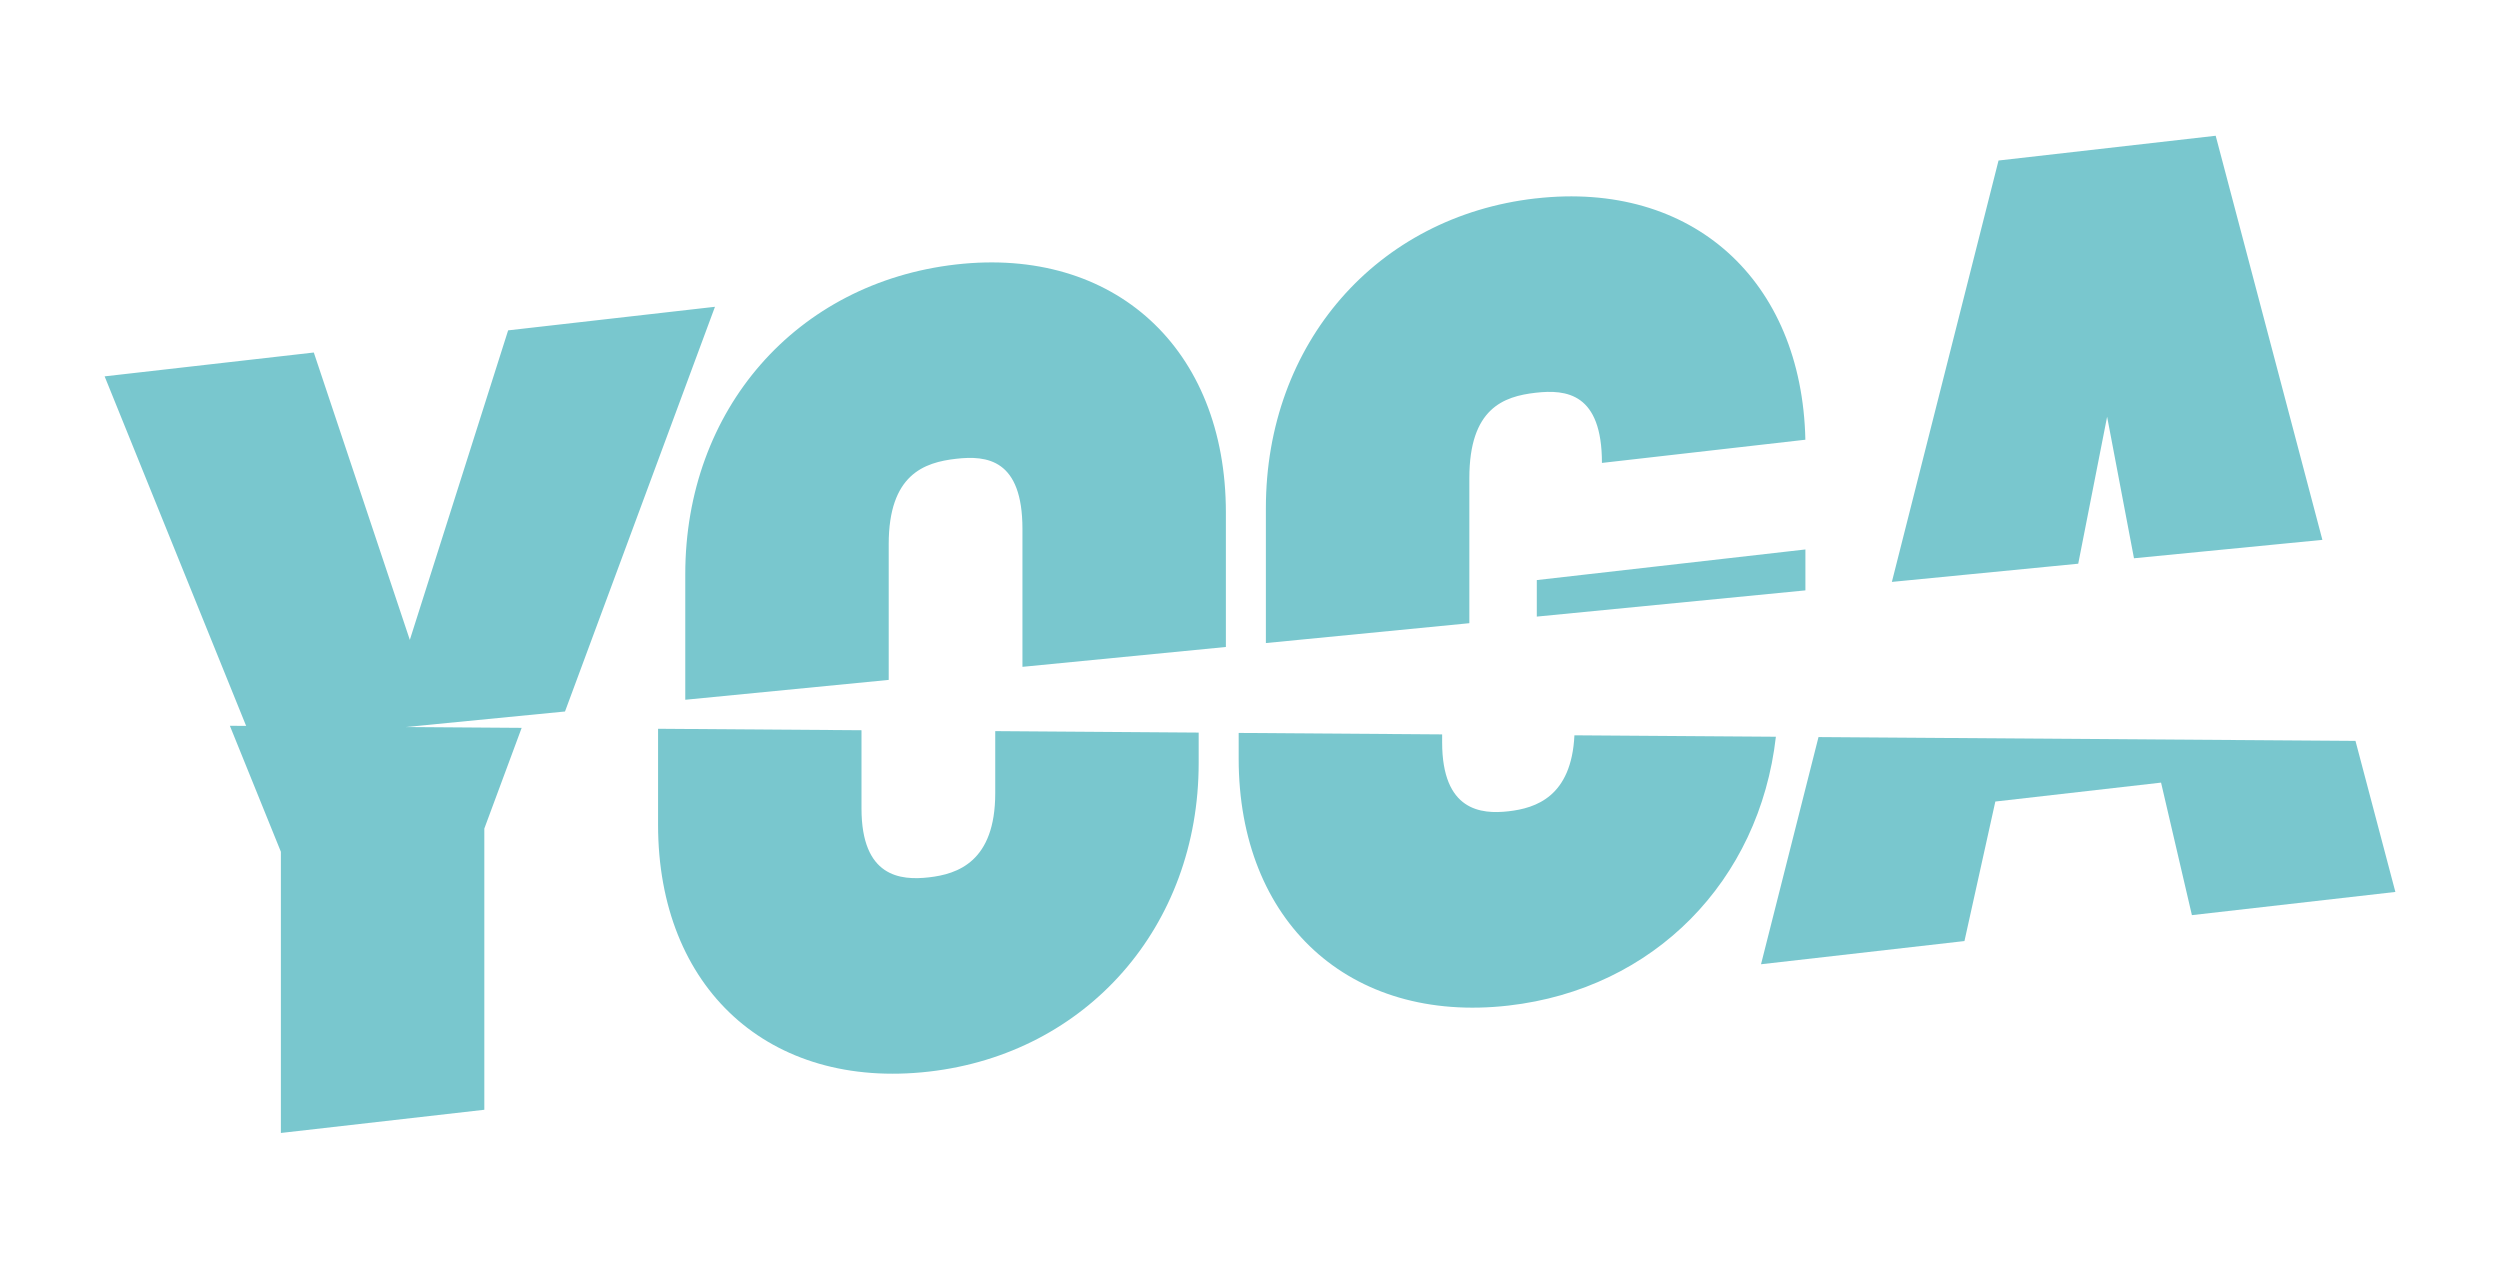
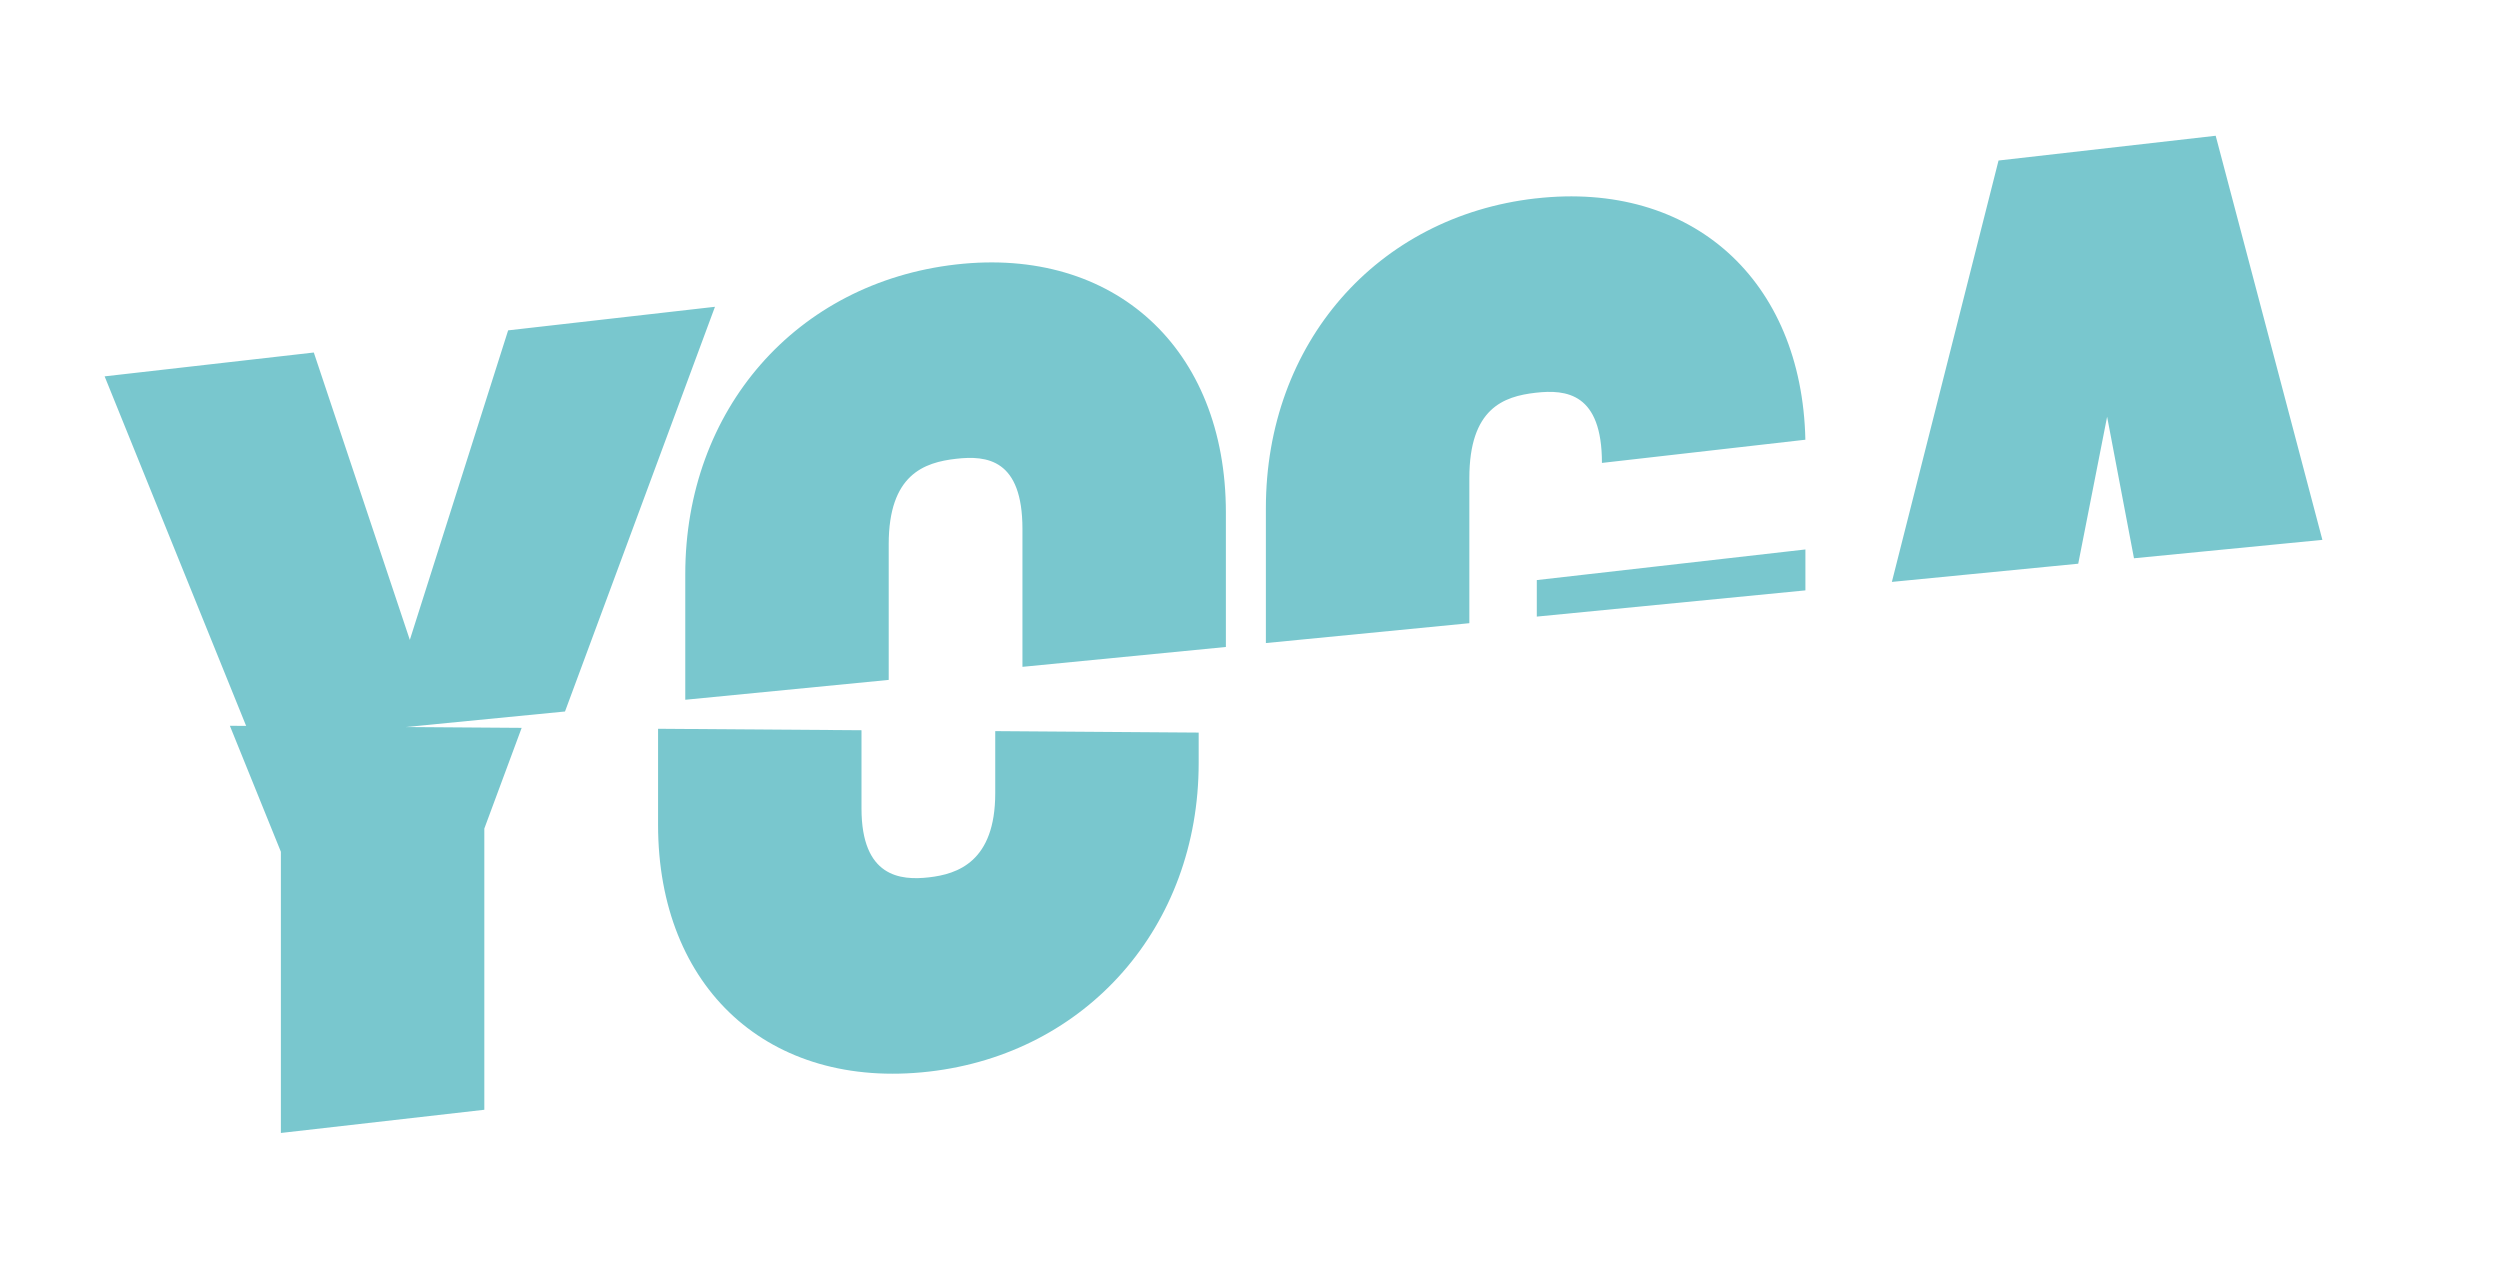
<svg xmlns="http://www.w3.org/2000/svg" id="Camada_1" data-name="Camada 1" viewBox="0 0 735 373">
  <defs>
    <style>
      .cls-1 {
        fill: #79c7ce;
        stroke-width: 0px;
      }
    </style>
  </defs>
  <path class="cls-1" d="m281.11,77.75c-47.04,5.36-79.64,42.68-79.64,91.07v36.91l59.81-5.84v-39.9c0-20.5,10.42-24.04,19.83-25.11,9.07-1.03,19.49.13,19.49,20.63v40.54l59.81-5.84v-39.5c0-48.39-32.93-78.24-79.3-72.96Zm370.31-37.84l-63.85,7.28-31.36,123.89,54.79-5.35,8.49-43.21,7.9,41.61,55.39-5.41-31.37-118.81Zm-502.03,57.22l-28.9,91-28.23-84.49-61.5,7.01,43.52,107.5,91.83-8.97,44.09-118.98-60.82,6.93Zm302.43,84.15l78.97-7.71v-12.03l-78.97,9v10.74Zm-.34-122.95c-46.71,5.32-79.31,42.64-79.31,91.04v39.69l59.82-5.84v-42.68c0-20.5,10.08-24,19.49-25.07,9.07-1.03,19.49.13,19.49,20.63l59.81-6.82c-1.01-46.93-33.27-76.19-79.3-70.94Z" />
  <g>
-     <path class="cls-1" d="m462.88,216.19c-.87,18.02-11.35,21.42-19.4,22.33-8.06.92-19.49-.13-19.49-20.29v-2.32l-59.82-.43v7.54c0,48.05,32.6,77.95,79.31,72.62,42.85-4.88,73.81-36.71,78.63-79.04l-59.22-.42Z" />
    <path class="cls-1" d="m292.6,233.2c0,20.16-11.09,23.78-19.49,24.74-8.4.96-19.83-.09-19.83-20.26v-22.99l-59.81-.43v28.21c0,48.05,32.6,77.95,79.64,72.58,46.37-5.29,79.3-42.65,79.3-90.7v-8.97l-59.81-.43v18.23Z" />
-     <polygon class="cls-1" points="692.51 217.82 534.64 216.7 517.74 283.49 577.55 276.67 586.63 235.65 635.35 230.09 644.42 269.05 704.24 262.23 692.51 217.82" />
    <polygon class="cls-1" points="82.58 250.42 82.58 333.09 142.39 326.27 142.39 243.6 153.37 213.99 67.58 213.38 82.58 250.42" />
  </g>
</svg>